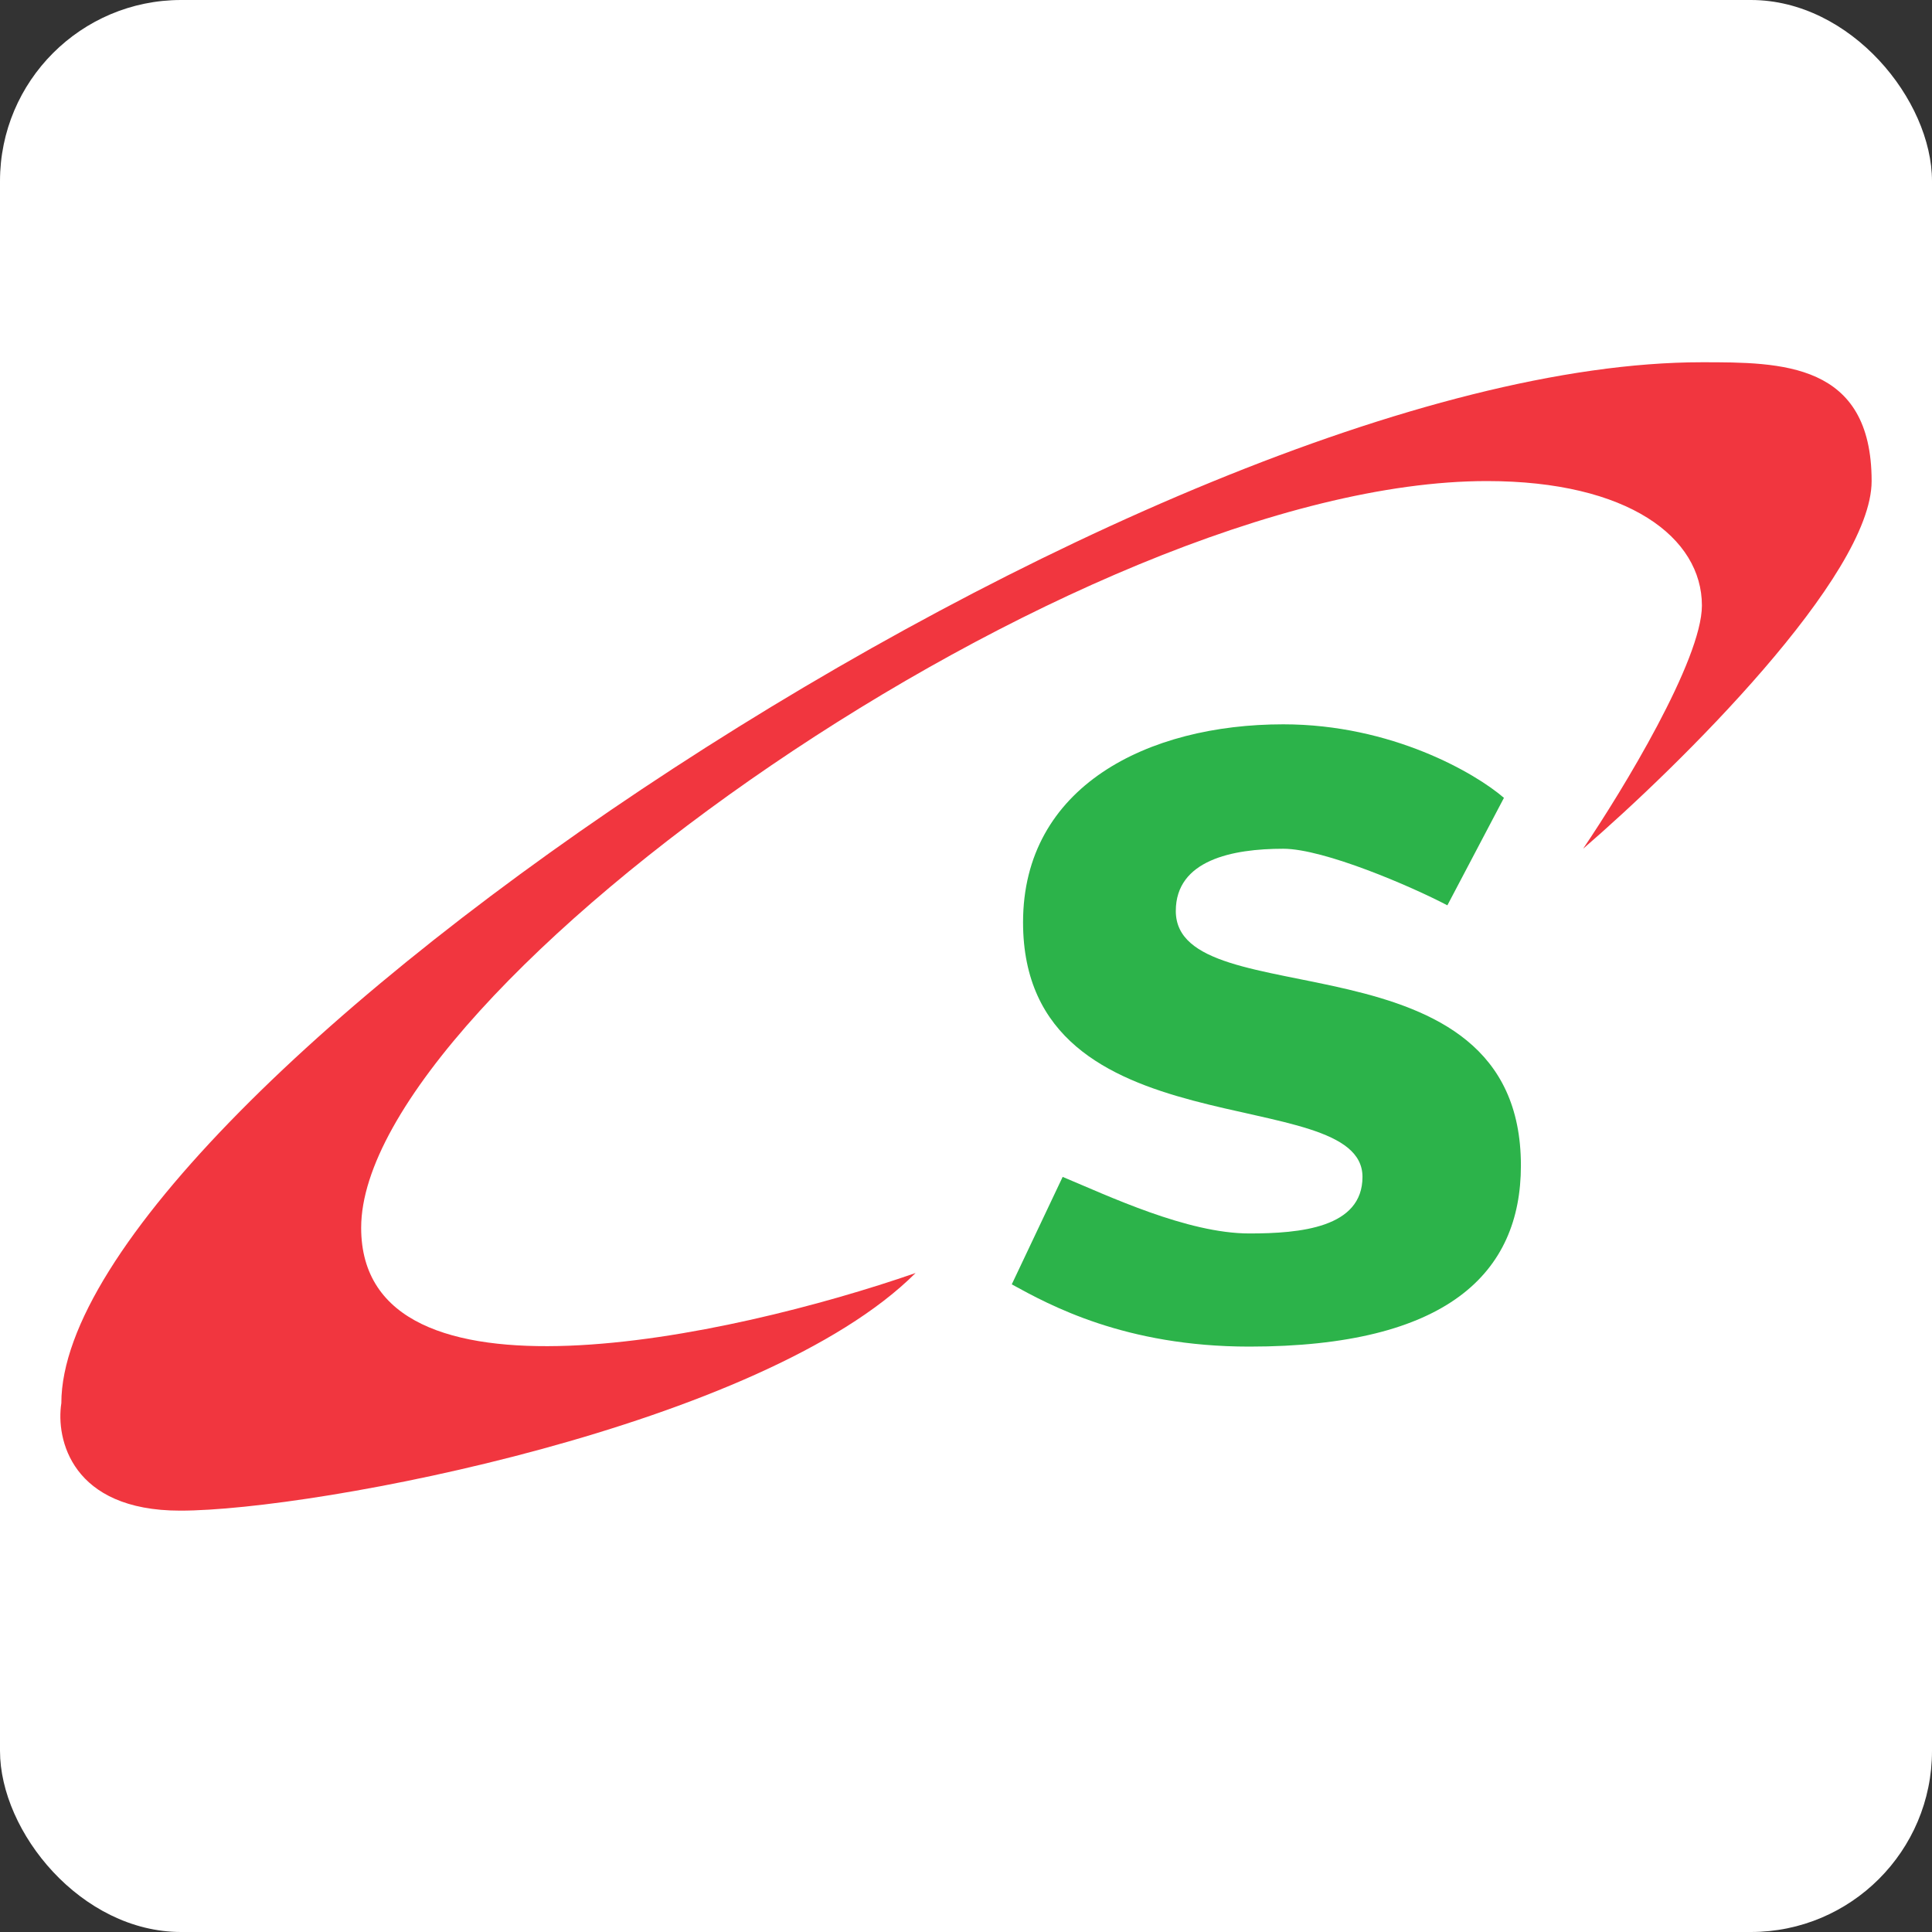
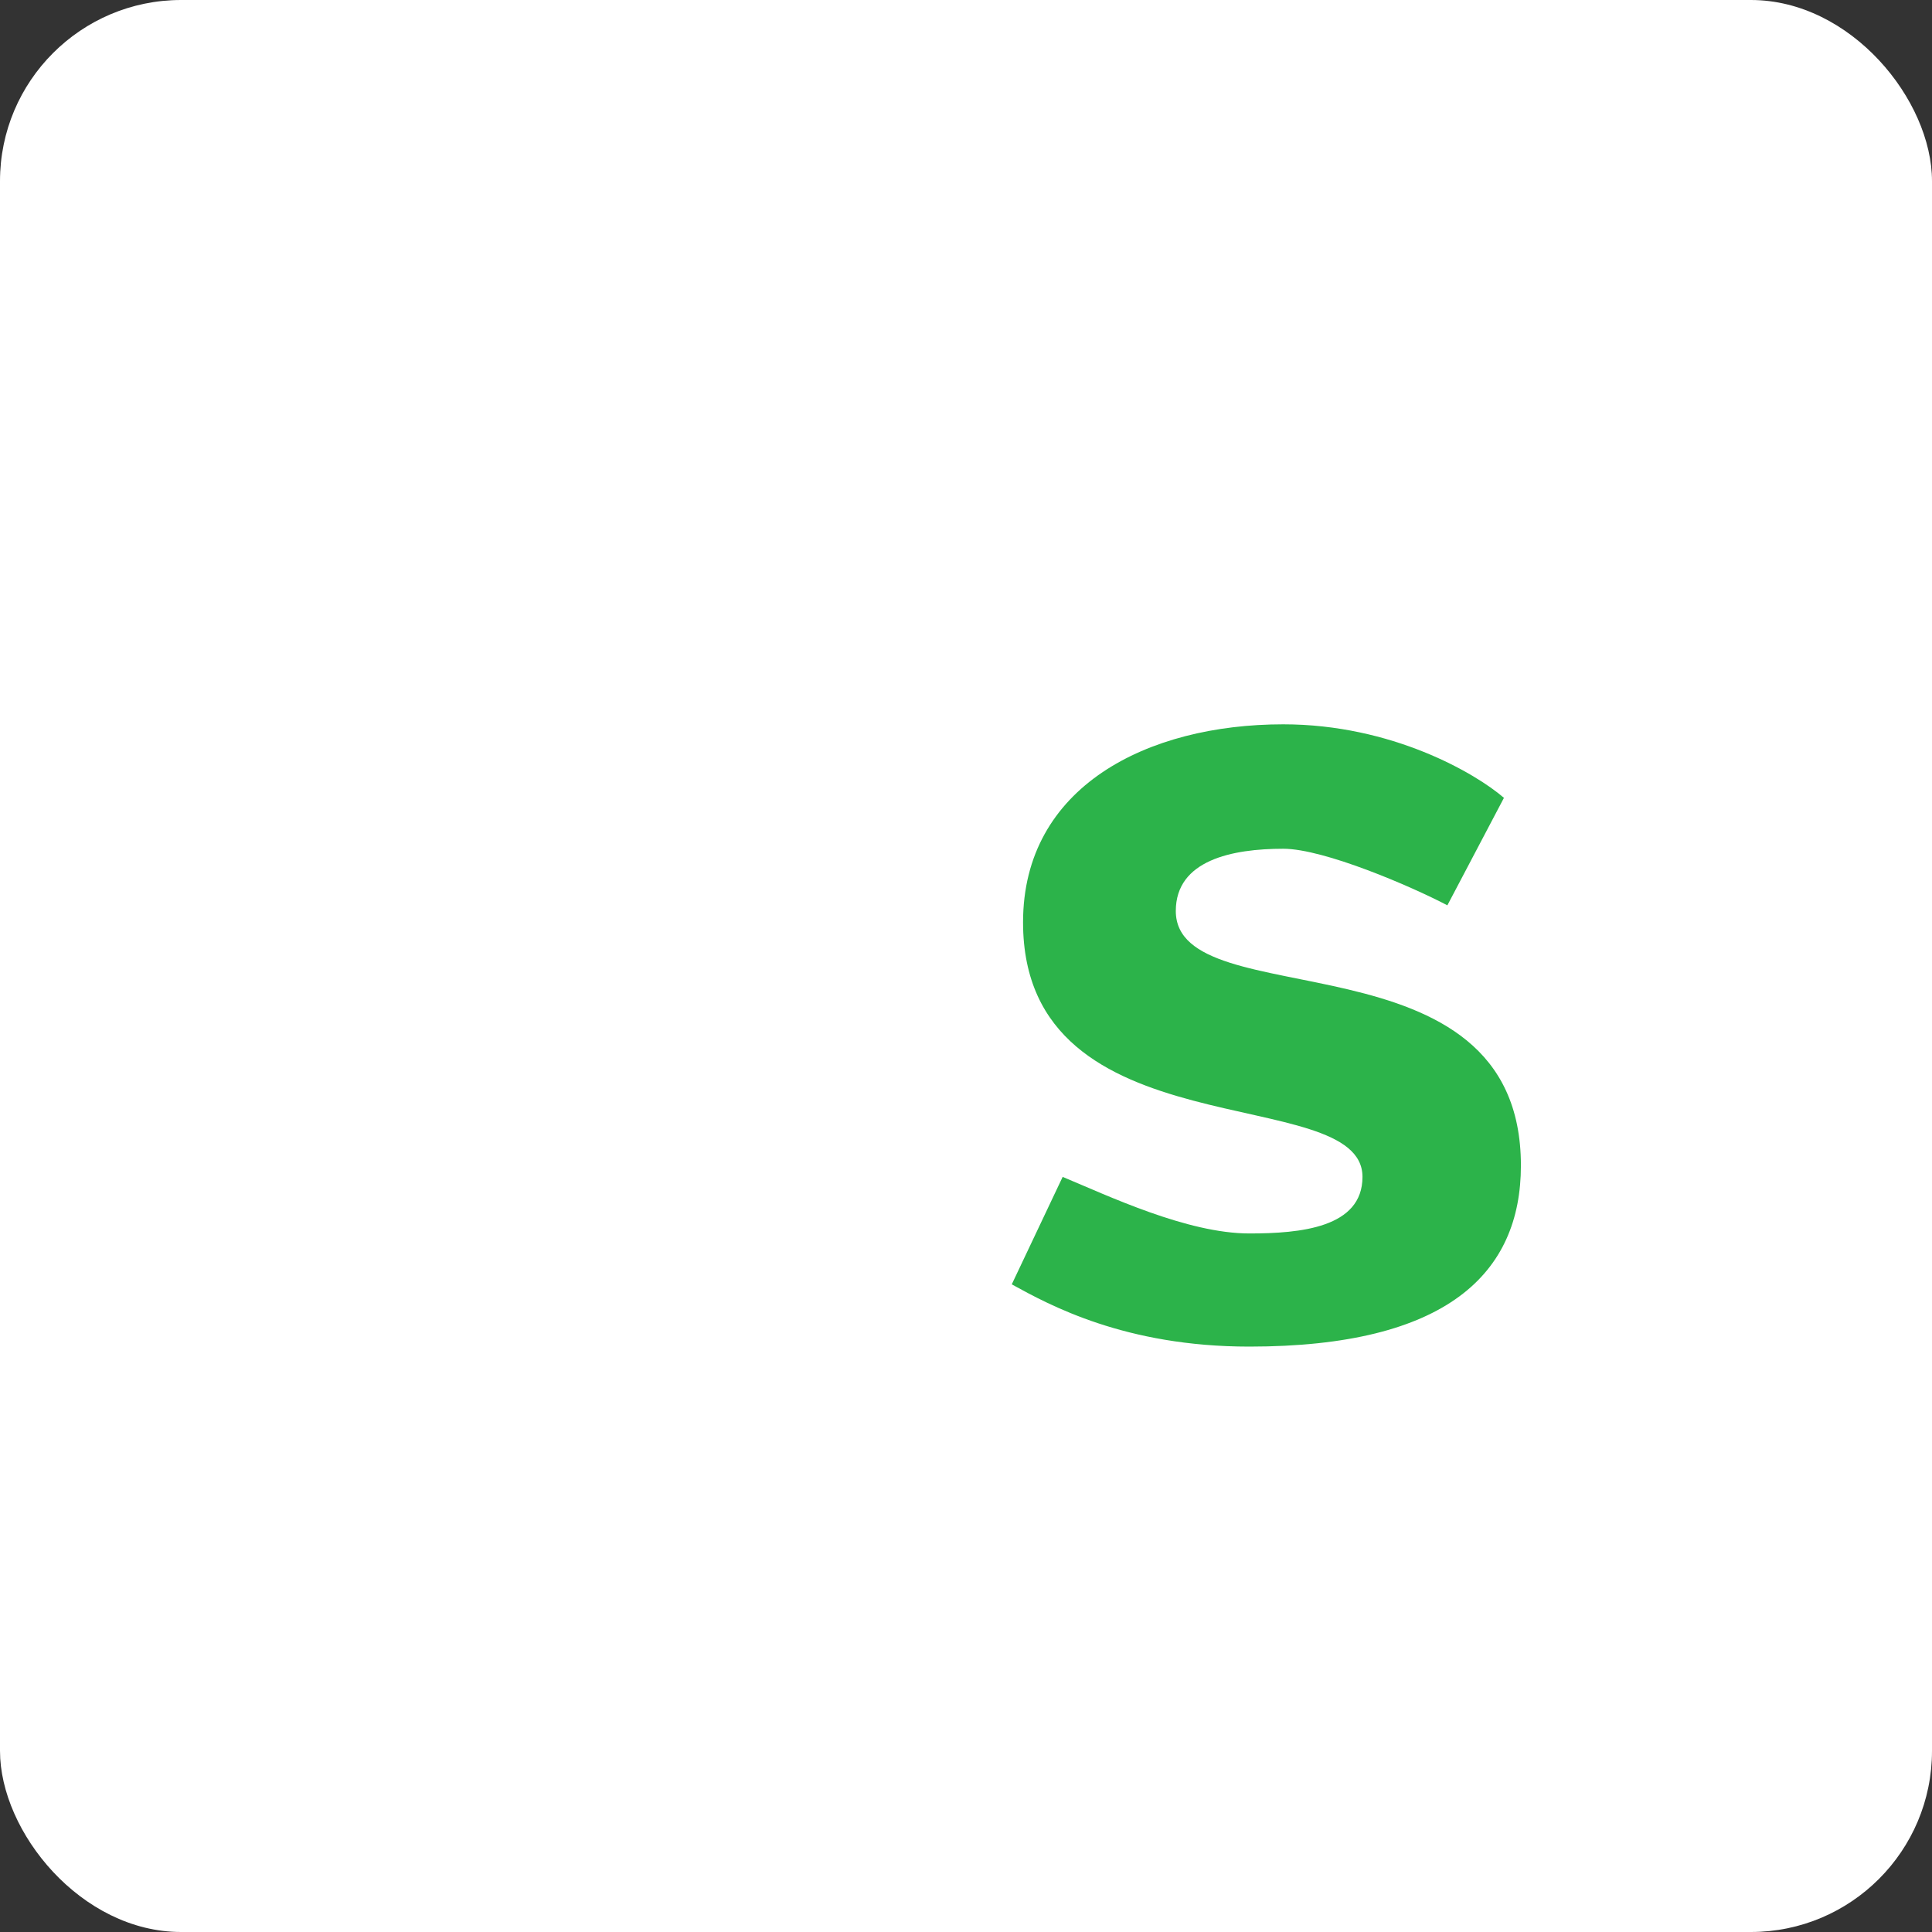
<svg xmlns="http://www.w3.org/2000/svg" width="24" height="24" viewBox="0 0 32 32" fill="none">
  <rect x="0" y="0" width="32" height="32" fill="#333333" stroke="none" />
  <rect width="32" height="32" rx="3" fill="#FFFFFF" />
-   <path d="M5.982 20.336C5.982 23.484 12.104 22.147 15.165 21.085C12.635 23.615 5.233 25.021 2.984 25.021C1.185 25.021 0.923 23.834 1.016 23.241C1.016 18.181 19.007 6 28.189 6C29.501 6 31 6 31 7.968C31 9.542 27.814 12.684 26.221 14.058C26.877 13.09 28.189 10.929 28.189 10.029C28.189 8.905 26.971 7.968 24.628 7.968C17.882 7.968 5.982 16.401 5.982 20.336Z" fill="#F1363F" />
  <path d="M21.255 11.997C23.054 11.997 24.441 12.809 24.91 13.215L23.973 14.995C23.379 14.683 21.93 14.058 21.255 14.058C20.412 14.058 19.475 14.245 19.475 15.089C19.475 16.869 25.191 15.37 25.191 19.305C25.191 21.085 23.973 22.304 20.693 22.304C18.632 22.304 17.383 21.616 16.758 21.273L17.601 19.493C18.351 19.805 19.663 20.43 20.693 20.43C21.536 20.43 22.567 20.336 22.567 19.493C22.567 17.9 16.945 19.118 16.945 15.276C16.945 13.027 19.007 11.997 21.255 11.997Z" fill="#2CB34A" />
</svg>